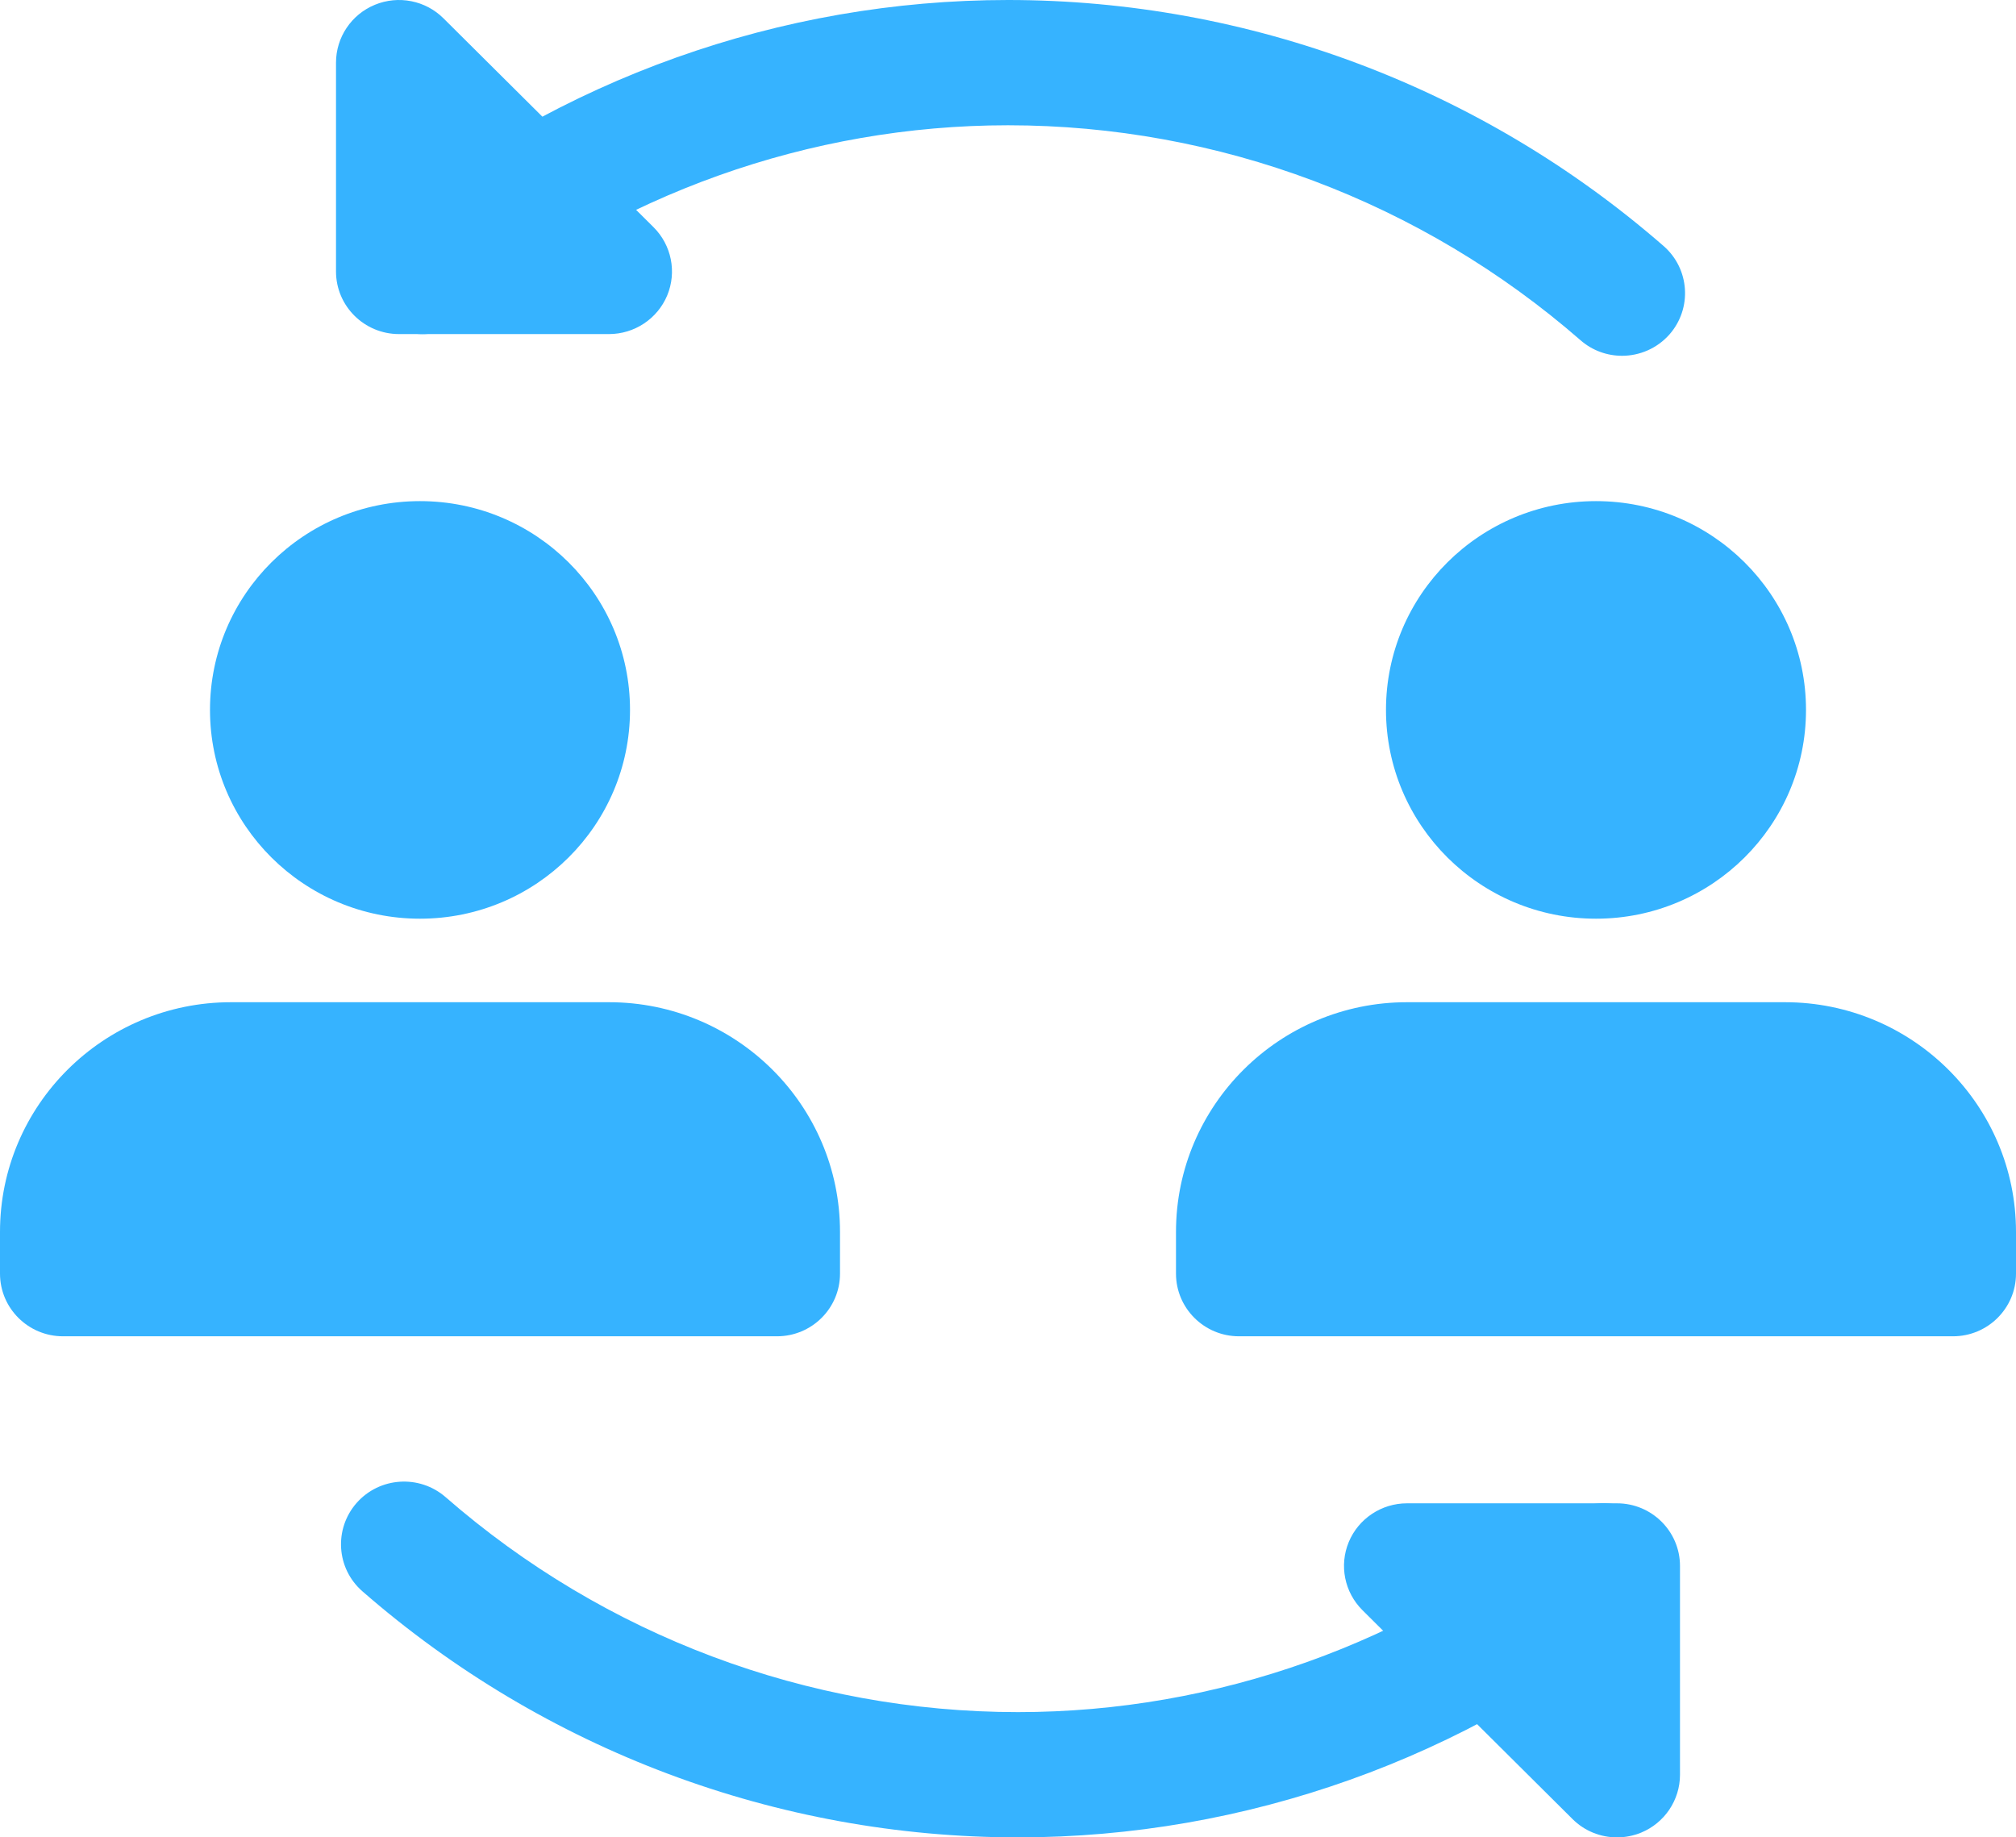
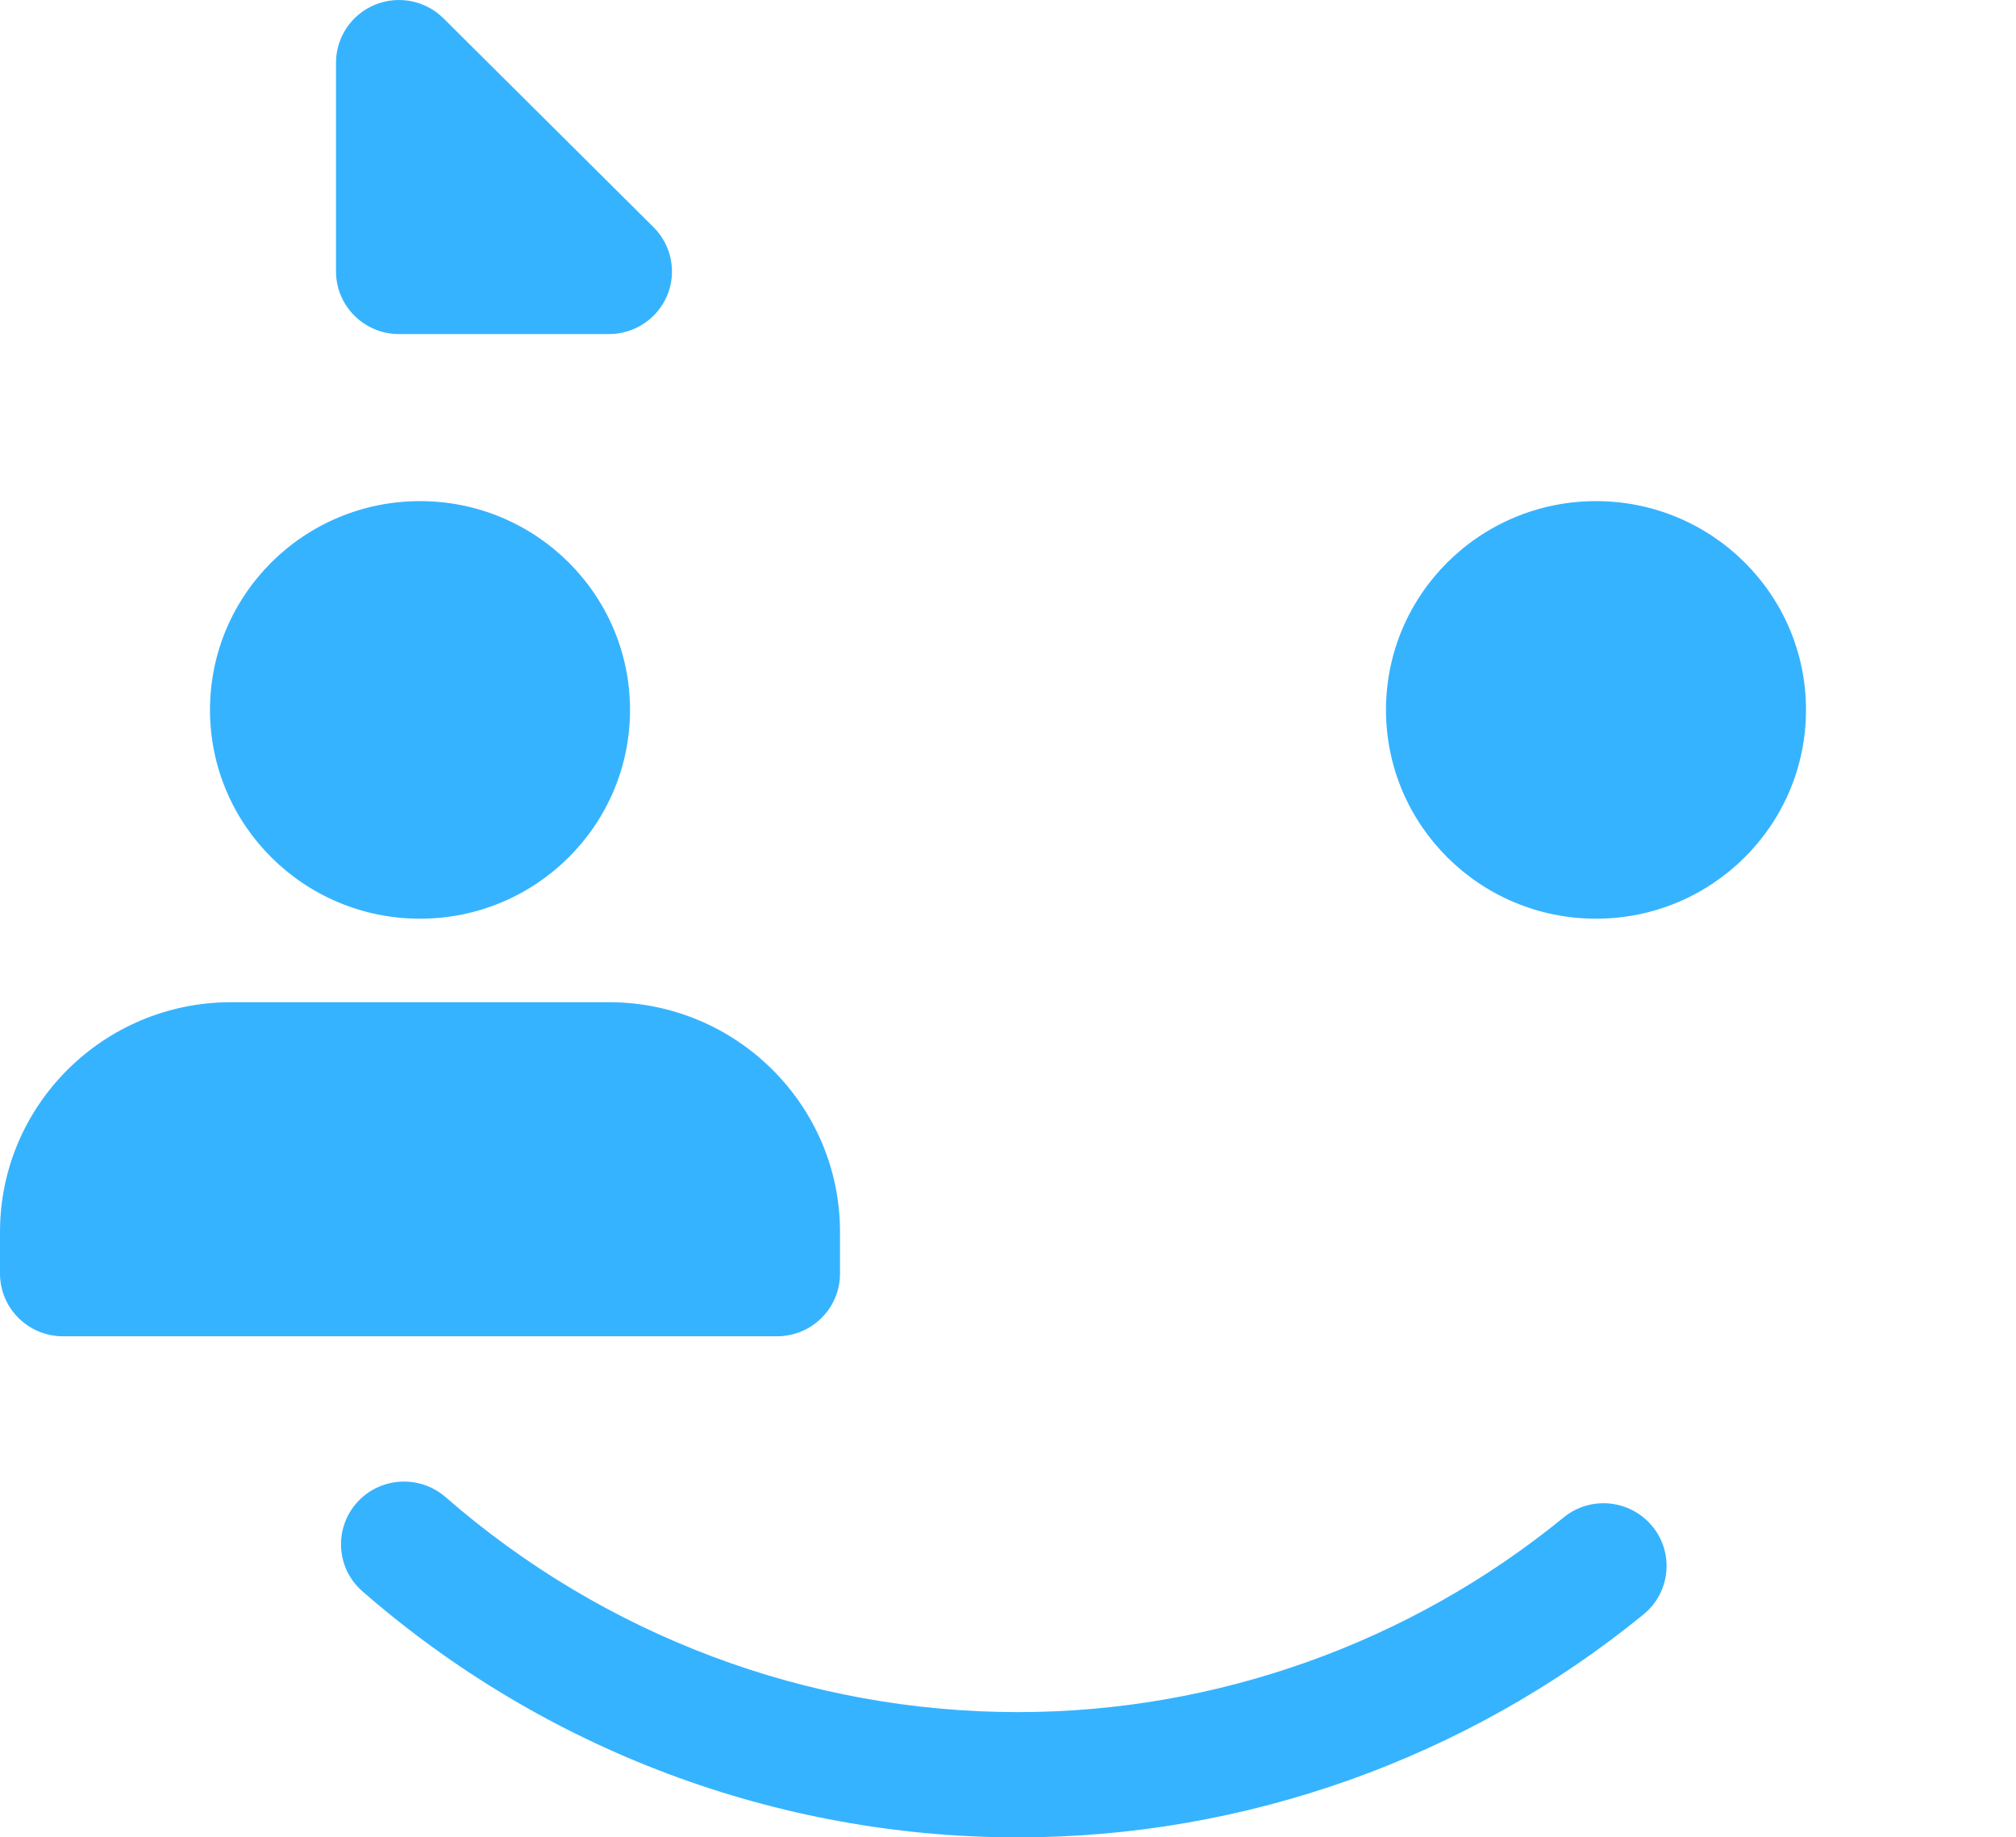
<svg xmlns="http://www.w3.org/2000/svg" width="79" height="72" viewBox="0 0 79 72" fill="none">
-   <path d="M63.562 13.942C62.986 13.942 62.403 13.742 61.936 13.333C55.705 7.901 47.736 4.909 39.5 4.909C31.738 4.909 24.148 7.616 18.124 12.535C17.067 13.396 15.51 13.242 14.648 12.194C13.786 11.147 13.937 9.599 14.99 8.738C21.893 3.103 30.599 0 39.5 0C48.934 0 58.058 3.424 65.192 9.642C66.215 10.535 66.317 12.086 65.419 13.107C64.931 13.657 64.247 13.942 63.562 13.942Z" fill="#36B3FF" />
  <path d="M23.865 13.091H15.635C14.273 13.091 13.167 11.992 13.167 10.637V2.455C13.167 1.463 13.769 0.566 14.691 0.187C15.612 -0.193 16.676 0.017 17.38 0.72L25.609 8.902C26.314 9.602 26.527 10.659 26.146 11.576C25.764 12.492 24.862 13.091 23.865 13.091Z" fill="#36B3FF" />
  <path d="M39.895 72C30.458 72 21.333 68.577 14.204 62.359C13.177 61.465 13.078 59.914 13.976 58.893C14.875 57.875 16.435 57.773 17.462 58.667C23.69 64.1 31.656 67.091 39.895 67.091C47.657 67.091 55.247 64.384 61.271 59.465C62.324 58.602 63.878 58.755 64.747 59.806C65.613 60.853 65.458 62.401 64.405 63.262C57.502 68.897 48.796 72 39.895 72Z" fill="#36B3FF" />
-   <path d="M63.365 72C62.723 72 62.091 71.751 61.62 71.28L53.391 63.098C52.686 62.398 52.472 61.341 52.854 60.424C53.236 59.508 54.138 58.909 55.135 58.909H63.365C64.727 58.909 65.833 60.009 65.833 61.364V69.546C65.833 70.537 65.231 71.434 64.309 71.814C64.003 71.938 63.684 72 63.365 72Z" fill="#36B3FF" />
  <path d="M16.458 36C21.003 36 24.688 32.337 24.688 27.818C24.688 23.3 21.003 19.637 16.458 19.637C11.914 19.637 8.229 23.3 8.229 27.818C8.229 32.337 11.914 36 16.458 36Z" fill="#36B3FF" />
  <path d="M23.865 39.273H9.052C4.059 39.273 0 43.308 0 48.273V49.909C0 51.264 1.106 52.364 2.469 52.364H30.448C31.811 52.364 32.917 51.264 32.917 49.909V48.273C32.917 43.308 28.858 39.273 23.865 39.273Z" fill="#36B3FF" />
  <path d="M62.542 36C67.087 36 70.771 32.337 70.771 27.818C70.771 23.3 67.087 19.637 62.542 19.637C57.997 19.637 54.312 23.3 54.312 27.818C54.312 32.337 57.997 36 62.542 36Z" fill="#36B3FF" />
-   <path d="M69.948 39.273H55.135C50.142 39.273 46.083 43.308 46.083 48.273V49.909C46.083 51.264 47.189 52.364 48.552 52.364H76.531C77.894 52.364 79 51.264 79 49.909V48.273C79 43.308 74.941 39.273 69.948 39.273Z" fill="#36B3FF" />
</svg>